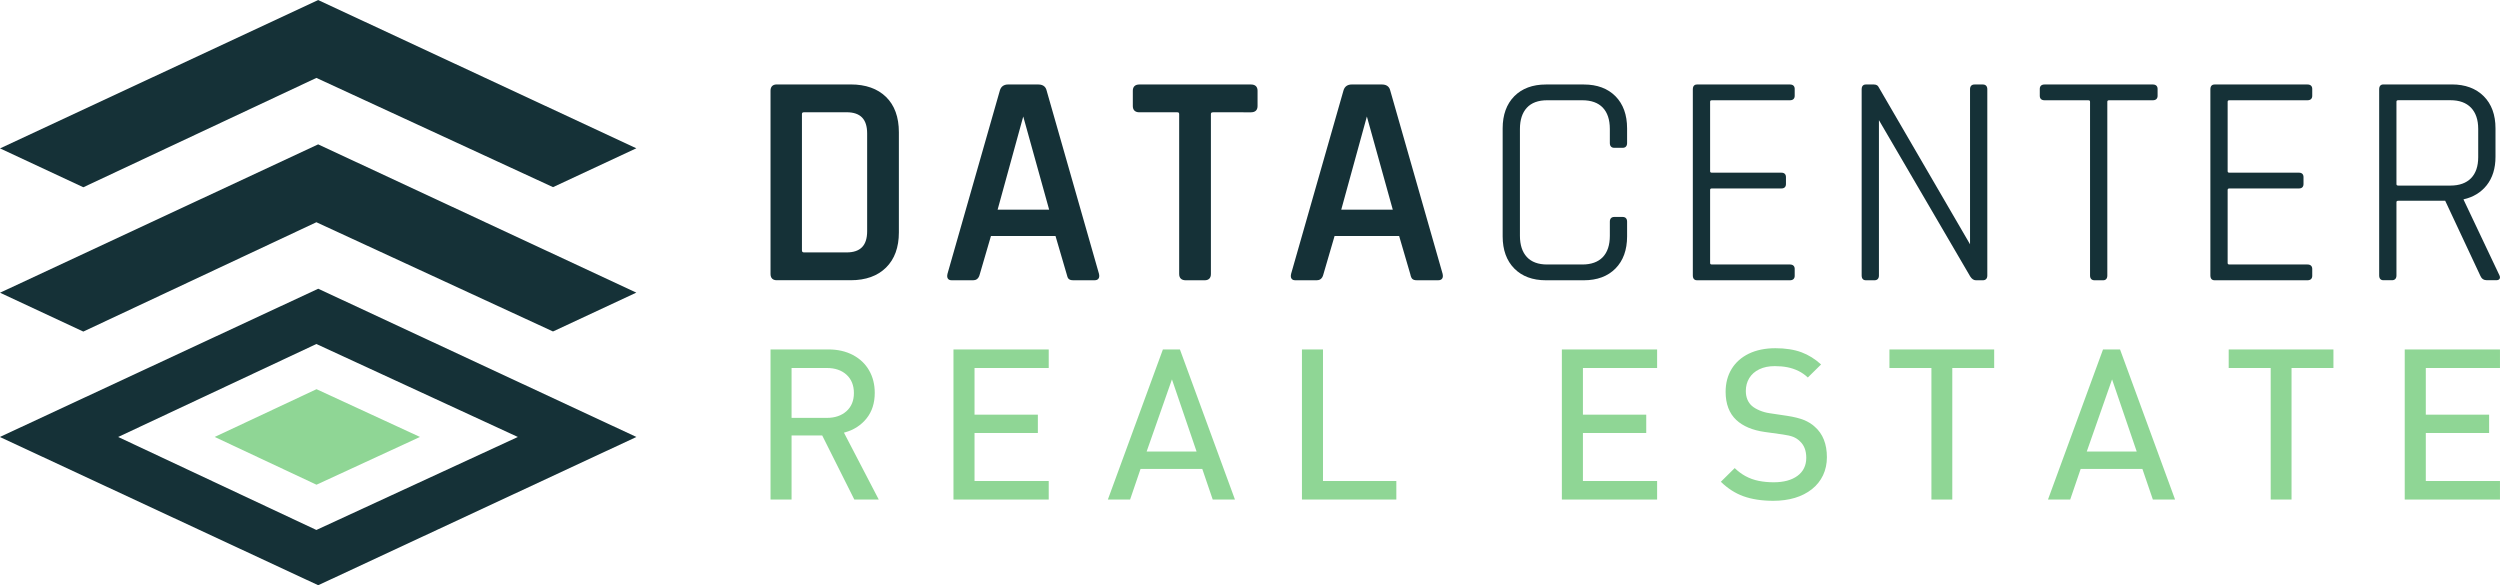
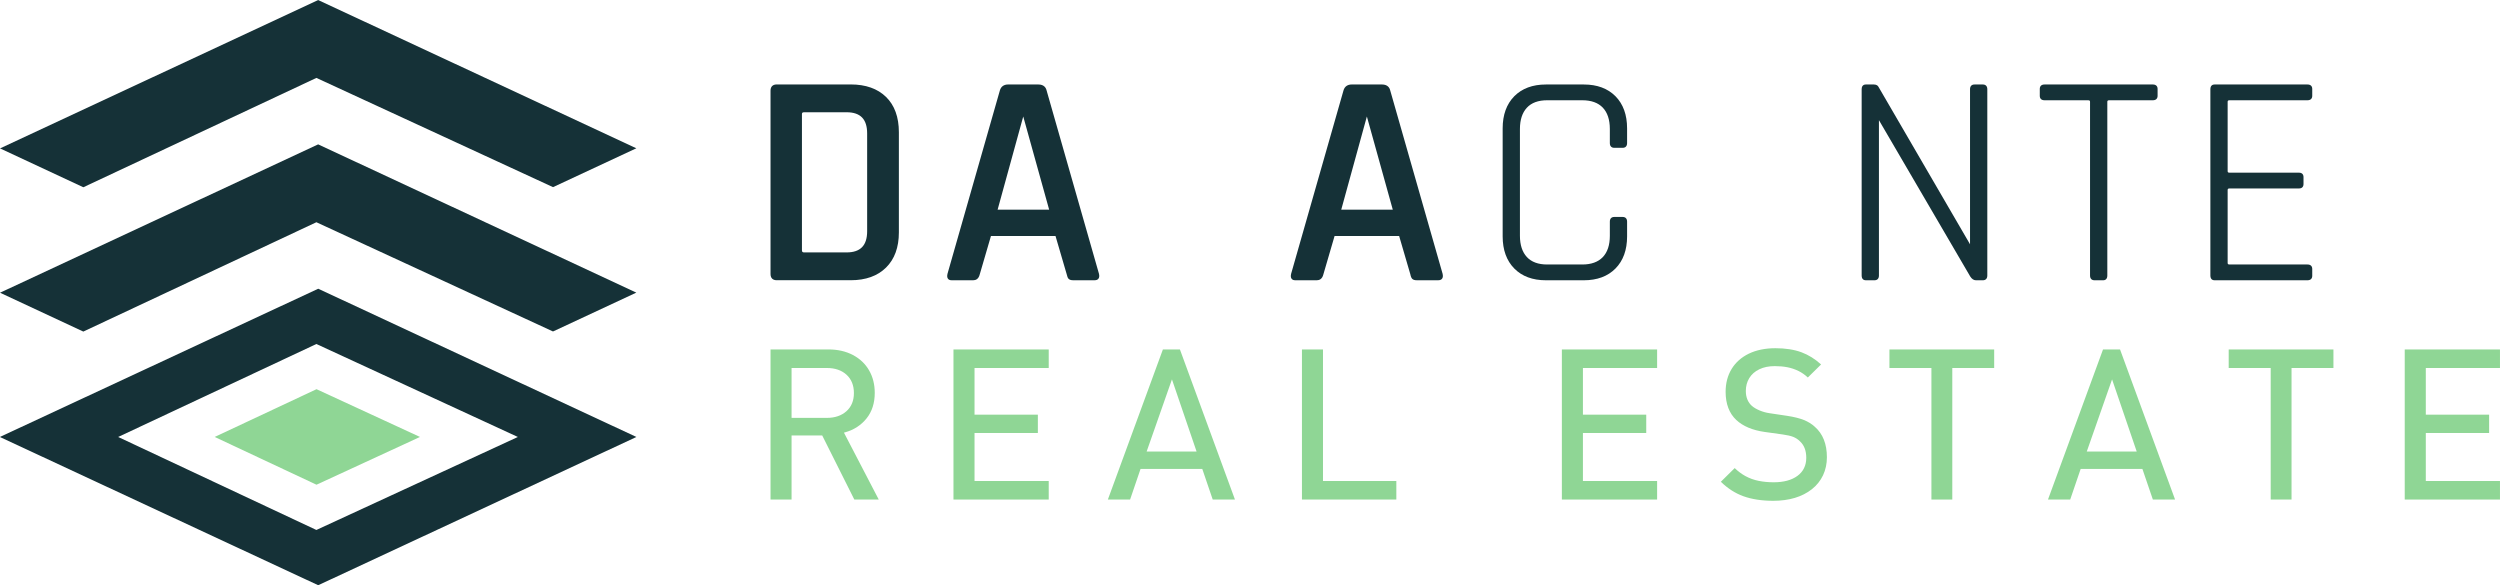
<svg xmlns="http://www.w3.org/2000/svg" xmlns:ns1="http://sodipodi.sourceforge.net/DTD/sodipodi-0.dtd" xmlns:ns2="http://www.inkscape.org/namespaces/inkscape" version="1.1" id="svg1" width="813.209" height="190.368" viewBox="0 0 813.209 190.368" ns1:docname="DataCenter Real Estate Compact - Final.ai" ns2:version="1.4.2 (ebf0e940, 2025-05-08)">
  <defs id="defs1">
    <clipPath clipPathUnits="userSpaceOnUse" id="clipPath4">
      <path d="M 1.626,0 H 1000 V 997.682 H 1.626 Z" transform="translate(-196.677,-498.816)" id="path4" />
    </clipPath>
    <clipPath clipPathUnits="userSpaceOnUse" id="clipPath6">
      <path d="M 1.626,0 H 1000 V 997.682 H 1.626 Z" transform="translate(-273.858,-440.937)" id="path6" />
    </clipPath>
    <clipPath clipPathUnits="userSpaceOnUse" id="clipPath8">
      <path d="M 1.626,0 H 1000 V 997.682 H 1.626 Z" transform="translate(-249.049,-463.631)" id="path8" />
    </clipPath>
    <clipPath clipPathUnits="userSpaceOnUse" id="clipPath10">
      <path d="M 1.626,0 H 1000 V 997.682 H 1.626 Z" transform="translate(-389.785,-468.283)" id="path10" />
    </clipPath>
    <clipPath clipPathUnits="userSpaceOnUse" id="clipPath12">
      <path d="M 1.626,0 H 1000 V 997.682 H 1.626 Z" transform="translate(-429.285,-448.359)" id="path12" />
    </clipPath>
    <clipPath clipPathUnits="userSpaceOnUse" id="clipPath14">
      <path d="M 1.626,0 H 1000 V 997.682 H 1.626 Z" transform="translate(-476.411,-460.074)" id="path14" />
    </clipPath>
    <clipPath clipPathUnits="userSpaceOnUse" id="clipPath16">
      <path d="M 1.626,0 H 1000 V 997.682 H 1.626 Z" transform="translate(-514.299,-448.359)" id="path16" />
    </clipPath>
    <clipPath clipPathUnits="userSpaceOnUse" id="clipPath18">
      <path d="M 1.626,0 H 1000 V 997.682 H 1.626 Z" transform="translate(-577.709,-448.359)" id="path18" />
    </clipPath>
    <clipPath clipPathUnits="userSpaceOnUse" id="clipPath20">
      <path d="M 1.626,0 H 1000 V 997.682 H 1.626 Z" transform="translate(-629.285,-448.053)" id="path20" />
    </clipPath>
    <clipPath clipPathUnits="userSpaceOnUse" id="clipPath22">
      <path d="M 1.626,0 H 1000 V 997.682 H 1.626 Z" transform="translate(-667.869,-448.359)" id="path22" />
    </clipPath>
    <clipPath clipPathUnits="userSpaceOnUse" id="clipPath24">
      <path d="M 1.626,0 H 1000 V 997.682 H 1.626 Z" transform="translate(-705.768,-460.074)" id="path24" />
    </clipPath>
    <clipPath clipPathUnits="userSpaceOnUse" id="clipPath26">
      <path d="M 1.626,0 H 1000 V 997.682 H 1.626 Z" transform="translate(-750.639,-448.359)" id="path26" />
    </clipPath>
    <clipPath clipPathUnits="userSpaceOnUse" id="clipPath28">
      <path d="M 1.626,0 H 1000 V 997.682 H 1.626 Z" transform="translate(-783.338,-448.359)" id="path28" />
    </clipPath>
    <clipPath clipPathUnits="userSpaceOnUse" id="clipPath30">
      <path d="M 1.626,0 H 1000 V 997.682 H 1.626 Z" transform="translate(-392.856,-542.844)" id="path30" />
    </clipPath>
    <clipPath clipPathUnits="userSpaceOnUse" id="clipPath32">
      <path d="M 1.626,0 H 1000 V 997.682 H 1.626 Z" transform="translate(-452.63,-519.071)" id="path32" />
    </clipPath>
    <clipPath clipPathUnits="userSpaceOnUse" id="clipPath34">
-       <path d="M 1.626,0 H 1000 V 997.682 H 1.626 Z" transform="translate(-485.941,-501.854)" id="path34" />
-     </clipPath>
+       </clipPath>
    <clipPath clipPathUnits="userSpaceOnUse" id="clipPath36">
      <path d="M 1.626,0 H 1000 V 997.682 H 1.626 Z" transform="translate(-536.463,-519.071)" id="path36" />
    </clipPath>
    <clipPath clipPathUnits="userSpaceOnUse" id="clipPath38">
      <path d="M 1.626,0 H 1000 V 997.682 H 1.626 Z" transform="translate(-573.818,-501.854)" id="path38" />
    </clipPath>
    <clipPath clipPathUnits="userSpaceOnUse" id="clipPath40">
-       <path d="M 1.626,0 H 1000 V 997.682 H 1.626 Z" transform="translate(-610.666,-501.854)" id="path40" />
-     </clipPath>
+       </clipPath>
    <clipPath clipPathUnits="userSpaceOnUse" id="clipPath42">
      <path d="M 1.626,0 H 1000 V 997.682 H 1.626 Z" transform="translate(-678.732,-501.854)" id="path42" />
    </clipPath>
    <clipPath clipPathUnits="userSpaceOnUse" id="clipPath44">
      <path d="M 1.626,0 H 1000 V 997.682 H 1.626 Z" transform="translate(-707.647,-501.854)" id="path44" />
    </clipPath>
    <clipPath clipPathUnits="userSpaceOnUse" id="clipPath46">
      <path d="M 1.626,0 H 1000 V 997.682 H 1.626 Z" transform="translate(-736.93,-501.854)" id="path46" />
    </clipPath>
    <clipPath clipPathUnits="userSpaceOnUse" id="clipPath48">
      <path d="M 1.626,0 H 1000 V 997.682 H 1.626 Z" transform="translate(-781.781,-545.782)" id="path48" />
    </clipPath>
  </defs>
  <ns1:namedview id="namedview1" pagecolor="#ffffff" bordercolor="#000000" borderopacity="0.25" ns2:showpageshadow="2" ns2:pageopacity="0.0" ns2:pagecheckerboard="0" ns2:deskcolor="#d1d1d1" ns2:zoom="0.29613509" ns2:cx="747.96945" ns2:cy="471.0688" ns2:window-width="1360" ns2:window-height="818" ns2:window-x="0" ns2:window-y="38" ns2:window-maximized="0" ns2:current-layer="layer-MC4">
    <ns2:page x="0" y="0" width="813.209" height="190.368" id="page2" margin="0" bleed="0" />
  </ns1:namedview>
  <g id="layer-MC1" ns2:groupmode="layer" ns2:label="DataCenter Real Estate Design #72 R1" transform="translate(-262.231,-573.027)">
    <path id="path2" d="M 0,0 -20.328,9.483 57.306,45.682 134.945,9.508 114.614,0.029 56.874,26.683 Z" style="fill:#153137;fill-opacity:1;fill-rule:nonzero;stroke:none" transform="matrix(1.333,0,0,-1.333,289.339,633.937)" ns2:export-filename="path2.svg" ns2:export-xdpi="96" ns2:export-ydpi="96" />
    <path id="path3" d="m 0,0 20.328,-9.48 56.874,26.681 57.74,-26.656 c 5.231,2.437 13.212,6.159 20.331,9.48 l -77.64,36.177 z" style="fill:#153137;fill-opacity:1;fill-rule:nonzero;stroke:none" transform="matrix(1.333,0,0,-1.333,262.236,668.245)" clip-path="url(#clipPath4)" />
    <path id="path5" d="M 0,0 -48.369,22.694 0.004,45.381 49.165,22.694 Z m 0.452,58.869 -77.637,-36.151 0.059,-0.024 -0.055,-0.028 77.629,-36.149 77.644,36.177 C 70.898,26.046 0.452,58.869 0.452,58.869" style="fill:#153137;fill-opacity:1;fill-rule:nonzero;stroke:none" transform="matrix(1.333,0,0,-1.333,365.144,745.418)" clip-path="url(#clipPath6)" />
    <path id="path7" d="M 0,0 24.847,11.655 50.095,0 24.843,-11.656 Z" style="fill:#8fd695;fill-opacity:1;fill-rule:nonzero;stroke:none" transform="matrix(1.333,0,0,-1.333,332.066,715.159)" clip-path="url(#clipPath8)" />
    <path id="path9" d="m 0,0 h 8.615 c 1.968,0 3.573,0.549 4.773,1.625 1.211,1.078 1.825,2.57 1.825,4.424 0,1.888 -0.61,3.398 -1.808,4.486 -1.197,1.09 -2.807,1.639 -4.79,1.639 H 0 Z M 15.312,-19.924 7.483,-4.299 H 0 V -19.924 H -5.133 V 16.699 H 9.04 c 2.225,0 4.223,-0.457 5.932,-1.357 1.707,-0.901 3.031,-2.158 3.946,-3.751 0.917,-1.589 1.381,-3.437 1.381,-5.487 0,-2.483 -0.67,-4.573 -1.99,-6.223 -1.327,-1.656 -3.076,-2.797 -5.205,-3.393 l -0.322,-0.093 8.489,-16.319 z" style="fill:#8fd695;fill-opacity:1;fill-rule:nonzero;stroke:none" transform="matrix(1.333,0,0,-1.333,519.714,708.956)" clip-path="url(#clipPath10)" />
    <path id="path11" d="M 0,0 V 36.623 H 23.243 V 32.098 H 5.137 V 20.713 H 20.592 V 16.242 H 5.137 V 4.525 H 23.243 V 0 Z" style="fill:#8fd695;fill-opacity:1;fill-rule:nonzero;stroke:none" transform="matrix(1.333,0,0,-1.333,572.38,735.521)" clip-path="url(#clipPath12)" />
    <path id="path13" d="M 0,0 H 12.184 L 6.175,17.607 Z m 16.124,-11.715 -2.547,7.471 H -1.487 l -2.551,-7.471 H -9.461 L 3.966,24.908 h 4.155 l 13.426,-36.623 z" style="fill:#8fd695;fill-opacity:1;fill-rule:nonzero;stroke:none" transform="matrix(1.333,0,0,-1.333,635.215,719.901)" clip-path="url(#clipPath14)" />
    <path id="path15" d="M 0,0 V 36.623 H 5.135 V 4.525 h 17.9 V 0 Z" style="fill:#8fd695;fill-opacity:1;fill-rule:nonzero;stroke:none" transform="matrix(1.333,0,0,-1.333,685.732,735.521)" clip-path="url(#clipPath16)" />
    <path id="path17" d="M 0,0 V 36.623 H 23.244 V 32.098 H 5.139 V 20.713 H 20.59 V 16.242 H 5.139 V 4.525 H 23.244 V 0 Z" style="fill:#8fd695;fill-opacity:1;fill-rule:nonzero;stroke:none" transform="matrix(1.333,0,0,-1.333,770.279,735.521)" clip-path="url(#clipPath18)" />
    <path id="path19" d="m 0,0 c -2.799,0 -5.254,0.379 -7.311,1.123 -1.97,0.715 -3.816,1.897 -5.48,3.523 l 3.379,3.337 c 0.801,-0.778 1.678,-1.432 2.613,-1.948 1.018,-0.554 2.112,-0.95 3.258,-1.172 1.129,-0.226 2.355,-0.342 3.643,-0.342 2.445,0 4.396,0.529 5.796,1.562 1.43,1.048 2.155,2.534 2.155,4.415 0,1.757 -0.532,3.115 -1.571,4.046 -0.457,0.454 -1.005,0.815 -1.625,1.061 -0.613,0.237 -1.459,0.432 -2.574,0.588 l -4.385,0.609 c -2.957,0.419 -5.283,1.395 -6.914,2.914 -1.736,1.619 -2.613,3.938 -2.613,6.883 0,2.104 0.492,3.977 1.463,5.571 0.969,1.593 2.381,2.848 4.191,3.732 1.827,0.883 4.008,1.334 6.485,1.334 2.457,0 4.605,-0.334 6.379,-0.994 1.697,-0.631 3.304,-1.627 4.777,-2.967 L 8.436,30.09 c -0.709,0.662 -1.475,1.193 -2.27,1.586 -0.867,0.425 -1.783,0.733 -2.723,0.916 -0.927,0.183 -1.964,0.273 -3.086,0.273 -1.445,0 -2.712,-0.258 -3.761,-0.767 -1.067,-0.51 -1.889,-1.235 -2.451,-2.151 -0.559,-0.914 -0.842,-1.967 -0.842,-3.138 0,-1.545 0.502,-2.785 1.494,-3.661 0.482,-0.412 1.115,-0.78 1.885,-1.105 0.765,-0.322 1.588,-0.547 2.439,-0.67 l 4.227,-0.631 c 1.668,-0.254 3.05,-0.594 4.111,-1.018 1.045,-0.419 1.941,-0.978 2.682,-1.663 1.957,-1.711 2.945,-4.206 2.945,-7.423 0,-1.599 -0.318,-3.083 -0.943,-4.409 C 11.514,4.902 10.602,3.764 9.432,2.836 8.246,1.898 6.846,1.187 5.277,0.715 3.699,0.242 1.926,0 0,0" style="fill:#8fd695;fill-opacity:1;fill-rule:nonzero;stroke:none" transform="matrix(1.333,0,0,-1.333,839.047,735.93)" clip-path="url(#clipPath20)" />
    <path id="path21" d="m 0,0 v 32.098 h -10.246 v 4.525 h 25.56 V 32.098 H 5.092 V 0 Z" style="fill:#8fd695;fill-opacity:1;fill-rule:nonzero;stroke:none" transform="matrix(1.333,0,0,-1.333,890.492,735.521)" clip-path="url(#clipPath22)" />
    <path id="path23" d="M 0,0 H 12.186 L 6.174,17.607 Z m 16.127,-11.715 -2.553,7.471 H -1.488 l -2.553,-7.471 H -9.463 L 3.965,24.908 h 4.154 l 13.426,-36.623 z" style="fill:#8fd695;fill-opacity:1;fill-rule:nonzero;stroke:none" transform="matrix(1.333,0,0,-1.333,941.023,719.901)" clip-path="url(#clipPath24)" />
    <path id="path25" d="m 0,0 v 32.098 h -10.25 v 4.525 H 15.309 V 32.098 H 5.086 V 0 Z" style="fill:#8fd695;fill-opacity:1;fill-rule:nonzero;stroke:none" transform="matrix(1.333,0,0,-1.333,1000.852,735.521)" clip-path="url(#clipPath26)" />
    <path id="path27" d="M 0,0 V 36.623 H 23.242 V 32.098 H 5.141 V 20.713 H 20.594 V 16.242 H 5.141 V 4.525 H 23.242 V 0 Z" style="fill:#8fd695;fill-opacity:1;fill-rule:nonzero;stroke:none" transform="matrix(1.333,0,0,-1.333,1044.45,735.521)" clip-path="url(#clipPath28)" />
    <path id="path29" d="m 0,0 c -0.448,0 -0.539,-0.178 -0.539,-0.465 v -33.2 c 0,-0.393 0.149,-0.538 0.539,-0.538 h 10.356 c 3.378,0 5.017,1.688 5.017,5.166 V -5.166 C 15.373,-1.687 13.734,0 10.356,0 Z m -6.684,-40.99 c -0.981,0 -1.52,0.538 -1.52,1.521 V 5.264 c 0,0.983 0.539,1.521 1.52,1.521 h 18.069 c 3.632,0 6.525,-1.026 8.601,-3.049 2.076,-2.03 3.129,-4.926 3.129,-8.607 v -24.463 c 0,-3.631 -1.053,-6.516 -3.127,-8.563 -2.076,-2.055 -4.971,-3.093 -8.603,-3.093 z" style="fill:#153137;fill-opacity:1;fill-rule:nonzero;stroke:none" transform="matrix(1.333,0,0,-1.333,523.807,609.541)" clip-path="url(#clipPath30)" />
    <path id="path31" d="M 0,0 -6.326,22.748 -12.583,0 Z m 5.869,-17.217 c -0.524,0 -0.886,0.114 -1.113,0.338 -0.213,0.209 -0.369,0.582 -0.477,1.13 l -2.731,9.332 h -15.753 l -2.732,-9.354 c -0.281,-1.192 -1.018,-1.446 -1.582,-1.446 h -5.289 c -0.393,0 -0.684,0.118 -0.869,0.35 -0.219,0.275 -0.26,0.68 -0.132,1.232 l 12.785,44.751 c 0.279,0.945 0.978,1.443 2.025,1.443 h 7.344 c 1.393,0 1.872,-0.794 2.028,-1.454 L 12.15,-15.621 c 0.132,-0.554 0.086,-0.951 -0.135,-1.228 -0.197,-0.246 -0.507,-0.368 -0.932,-0.368 z" style="fill:#153137;fill-opacity:1;fill-rule:nonzero;stroke:none" transform="matrix(1.333,0,0,-1.333,603.507,641.239)" clip-path="url(#clipPath32)" />
    <path id="path33" d="m 0,0 c -1.028,0 -1.596,0.539 -1.596,1.521 v 39.004 c 0,0.338 -0.121,0.465 -0.462,0.465 h -9.255 c -1.028,0 -1.593,0.54 -1.593,1.519 v 3.745 c 0,0.983 0.565,1.521 1.593,1.521 H 15.94 c 1.028,0 1.593,-0.538 1.593,-1.521 v -3.745 c 0,-0.979 -0.565,-1.519 -1.593,-1.519 H 6.684 c -0.446,0 -0.535,-0.178 -0.535,-0.465 V 1.521 C 6.149,0.539 5.607,0 4.629,0 Z" style="fill:#153137;fill-opacity:1;fill-rule:nonzero;stroke:none" transform="matrix(1.333,0,0,-1.333,647.922,664.195)" clip-path="url(#clipPath34)" />
    <path id="path35" d="M 0,0 -6.326,22.748 -12.582,0 Z m 5.867,-17.217 c -0.521,0 -0.887,0.114 -1.113,0.338 -0.211,0.209 -0.369,0.582 -0.477,1.13 l -2.728,9.332 h -15.756 l -2.73,-9.354 c -0.282,-1.192 -1.018,-1.446 -1.584,-1.446 h -5.29 c -0.392,0 -0.681,0.118 -0.867,0.35 -0.218,0.275 -0.261,0.68 -0.131,1.232 l 12.784,44.751 c 0.277,0.945 0.978,1.443 2.025,1.443 h 7.346 c 1.39,0 1.869,-0.794 2.027,-1.454 L 12.15,-15.621 c 0.129,-0.554 0.084,-0.951 -0.134,-1.228 -0.196,-0.246 -0.512,-0.368 -0.934,-0.368 z" style="fill:#153137;fill-opacity:1;fill-rule:nonzero;stroke:none" transform="matrix(1.333,0,0,-1.333,715.284,641.239)" clip-path="url(#clipPath36)" />
    <path id="path37" d="m 0,0 c -3.244,0 -5.844,0.965 -7.723,2.877 -1.877,1.902 -2.832,4.535 -2.832,7.829 v 26.37 c 0,3.288 0.955,5.923 2.832,7.828 1.881,1.903 4.479,2.871 7.723,2.871 h 9.258 c 3.242,0 5.84,-0.968 7.721,-2.871 1.878,-1.905 2.83,-4.54 2.83,-7.828 v -3.604 c 0,-0.733 -0.391,-1.149 -1.079,-1.149 h -2.058 c -0.68,0 -1.072,0.416 -1.072,1.149 v 3.453 c 0,2.267 -0.586,4.02 -1.729,5.215 -1.141,1.187 -2.818,1.788 -4.982,1.788 H 0.295 c -2.164,0 -3.824,-0.613 -4.943,-1.824 C -5.771,40.888 -6.34,39.146 -6.34,36.925 V 10.852 C -6.34,8.63 -5.771,6.887 -4.648,5.673 -3.531,4.462 -1.869,3.85 0.295,3.85 h 8.594 c 2.164,0 3.841,0.603 4.982,1.79 1.143,1.191 1.729,2.941 1.729,5.212 v 3.453 c 0,0.731 0.392,1.147 1.072,1.147 h 2.058 c 0.688,0 1.079,-0.416 1.079,-1.147 v -3.599 c 0,-3.294 -0.952,-5.927 -2.83,-7.829 C 15.098,0.965 12.5,0 9.258,0 Z" style="fill:#153137;fill-opacity:1;fill-rule:nonzero;stroke:none" transform="matrix(1.333,0,0,-1.333,765.091,664.195)" clip-path="url(#clipPath38)" />
    <path id="path39" d="m 0,0 c -0.303,0 -1.006,0.114 -1.006,1.154 v 45.47 c 0,1.038 0.703,1.151 1.006,1.151 h 22.699 c 0.733,0 1.153,-0.391 1.153,-1.078 v -1.688 c 0,-0.688 -0.42,-1.081 -1.153,-1.081 H 3.674 c -0.389,0 -0.463,-0.143 -0.463,-0.389 V 26.641 c 0,-0.246 0.074,-0.389 0.463,-0.389 h 16.965 c 0.687,0 1.08,-0.393 1.08,-1.079 v -1.688 c 0,-0.684 -0.393,-1.076 -1.08,-1.076 H 3.674 c -0.389,0 -0.463,-0.15 -0.463,-0.393 V 4.236 C 3.211,3.993 3.285,3.85 3.674,3.85 h 19.025 c 0.733,0 1.153,-0.393 1.153,-1.081 V 1.079 C 23.852,0.397 23.432,0 22.699,0 Z" style="fill:#153137;fill-opacity:1;fill-rule:nonzero;stroke:none" transform="matrix(1.333,0,0,-1.333,814.221,664.195)" clip-path="url(#clipPath40)" />
    <path id="path41" d="M 0,0 C -0.539,0 -1.012,0.314 -1.404,0.936 L -23.676,39.071 V 1.154 C -23.676,0.421 -24.068,0 -24.756,0 h -2.129 c -0.304,0 -1.008,0.114 -1.008,1.154 v 45.47 c 0,1.038 0.704,1.151 1.008,1.151 h 1.985 c 0.681,0 0.986,-0.322 1.123,-0.591 L -1.447,8.781 v 37.843 c 0,0.73 0.392,1.151 1.078,1.151 h 2.058 c 0.686,0 1.081,-0.421 1.081,-1.151 V 1.154 C 2.77,0.421 2.375,0 1.689,0 Z" style="fill:#153137;fill-opacity:1;fill-rule:nonzero;stroke:none" transform="matrix(1.333,0,0,-1.333,904.977,664.195)" clip-path="url(#clipPath42)" />
    <path id="path43" d="m 0,0 c -0.687,0 -1.082,0.421 -1.082,1.154 v 42.385 c 0,0.246 -0.074,0.389 -0.463,0.389 h -10.65 c -0.733,0 -1.151,0.393 -1.151,1.081 v 1.688 c 0,0.687 0.418,1.078 1.151,1.078 h 26.443 c 0.734,0 1.154,-0.391 1.154,-1.078 v -1.688 c 0,-0.688 -0.42,-1.081 -1.154,-1.081 H 3.598 c -0.385,0 -0.463,-0.143 -0.463,-0.389 V 1.154 C 3.135,0.421 2.766,0 2.129,0 Z" style="fill:#153137;fill-opacity:1;fill-rule:nonzero;stroke:none" transform="matrix(1.333,0,0,-1.333,943.529,664.195)" clip-path="url(#clipPath44)" />
    <path id="path45" d="m 0,0 c -0.303,0 -1.008,0.114 -1.008,1.154 v 45.47 c 0,1.038 0.705,1.151 1.008,1.151 h 22.695 c 0.737,0 1.155,-0.391 1.155,-1.078 v -1.688 c 0,-0.688 -0.418,-1.081 -1.155,-1.081 H 3.672 c -0.387,0 -0.465,-0.143 -0.465,-0.389 V 26.641 c 0,-0.246 0.078,-0.389 0.465,-0.389 h 16.969 c 0.683,0 1.078,-0.393 1.078,-1.079 v -1.688 c 0,-0.684 -0.395,-1.076 -1.078,-1.076 H 3.672 c -0.387,0 -0.465,-0.15 -0.465,-0.393 V 4.236 C 3.207,3.993 3.285,3.85 3.672,3.85 h 19.023 c 0.737,0 1.155,-0.393 1.155,-1.081 V 1.079 C 23.85,0.397 23.432,0 22.695,0 Z" style="fill:#153137;fill-opacity:1;fill-rule:nonzero;stroke:none" transform="matrix(1.333,0,0,-1.333,982.573,664.195)" clip-path="url(#clipPath46)" />
-     <path id="path47" d="m 0,0 c -0.387,0 -0.463,-0.143 -0.463,-0.389 v -20.054 c 0,-0.247 0.076,-0.389 0.463,-0.389 h 12.709 c 2.164,0 3.853,0.605 5.021,1.79 1.166,1.191 1.758,2.922 1.758,5.139 v 6.9 c 0,2.221 -0.592,3.96 -1.759,5.18 C 16.562,-0.613 14.873,0 12.709,0 Z m 21.6,-43.928 c -0.746,0 -1.291,0.364 -1.577,1.05 l -8.591,18.342 H 0 c -0.387,0 -0.463,-0.143 -0.463,-0.387 v -17.851 c 0,-0.733 -0.392,-1.154 -1.078,-1.154 h -2.133 c -0.303,0 -1.006,0.114 -1.006,1.154 v 45.47 c 0,1.038 0.703,1.152 1.006,1.152 h 16.75 c 3.24,0 5.852,-0.969 7.756,-2.871 1.908,-1.906 2.873,-4.541 2.873,-7.829 v -6.981 c 0,-2.79 -0.723,-5.122 -2.152,-6.928 -1.391,-1.749 -3.285,-2.902 -5.637,-3.427 v -0.077 l 8.717,-18.391 c 0.193,-0.387 0.217,-0.694 0.072,-0.929 -0.143,-0.229 -0.418,-0.343 -0.834,-0.343 z" style="fill:#153137;fill-opacity:1;fill-rule:nonzero;stroke:none" transform="matrix(1.333,0,0,-1.333,1042.375,605.624)" clip-path="url(#clipPath48)" />
  </g>
</svg>